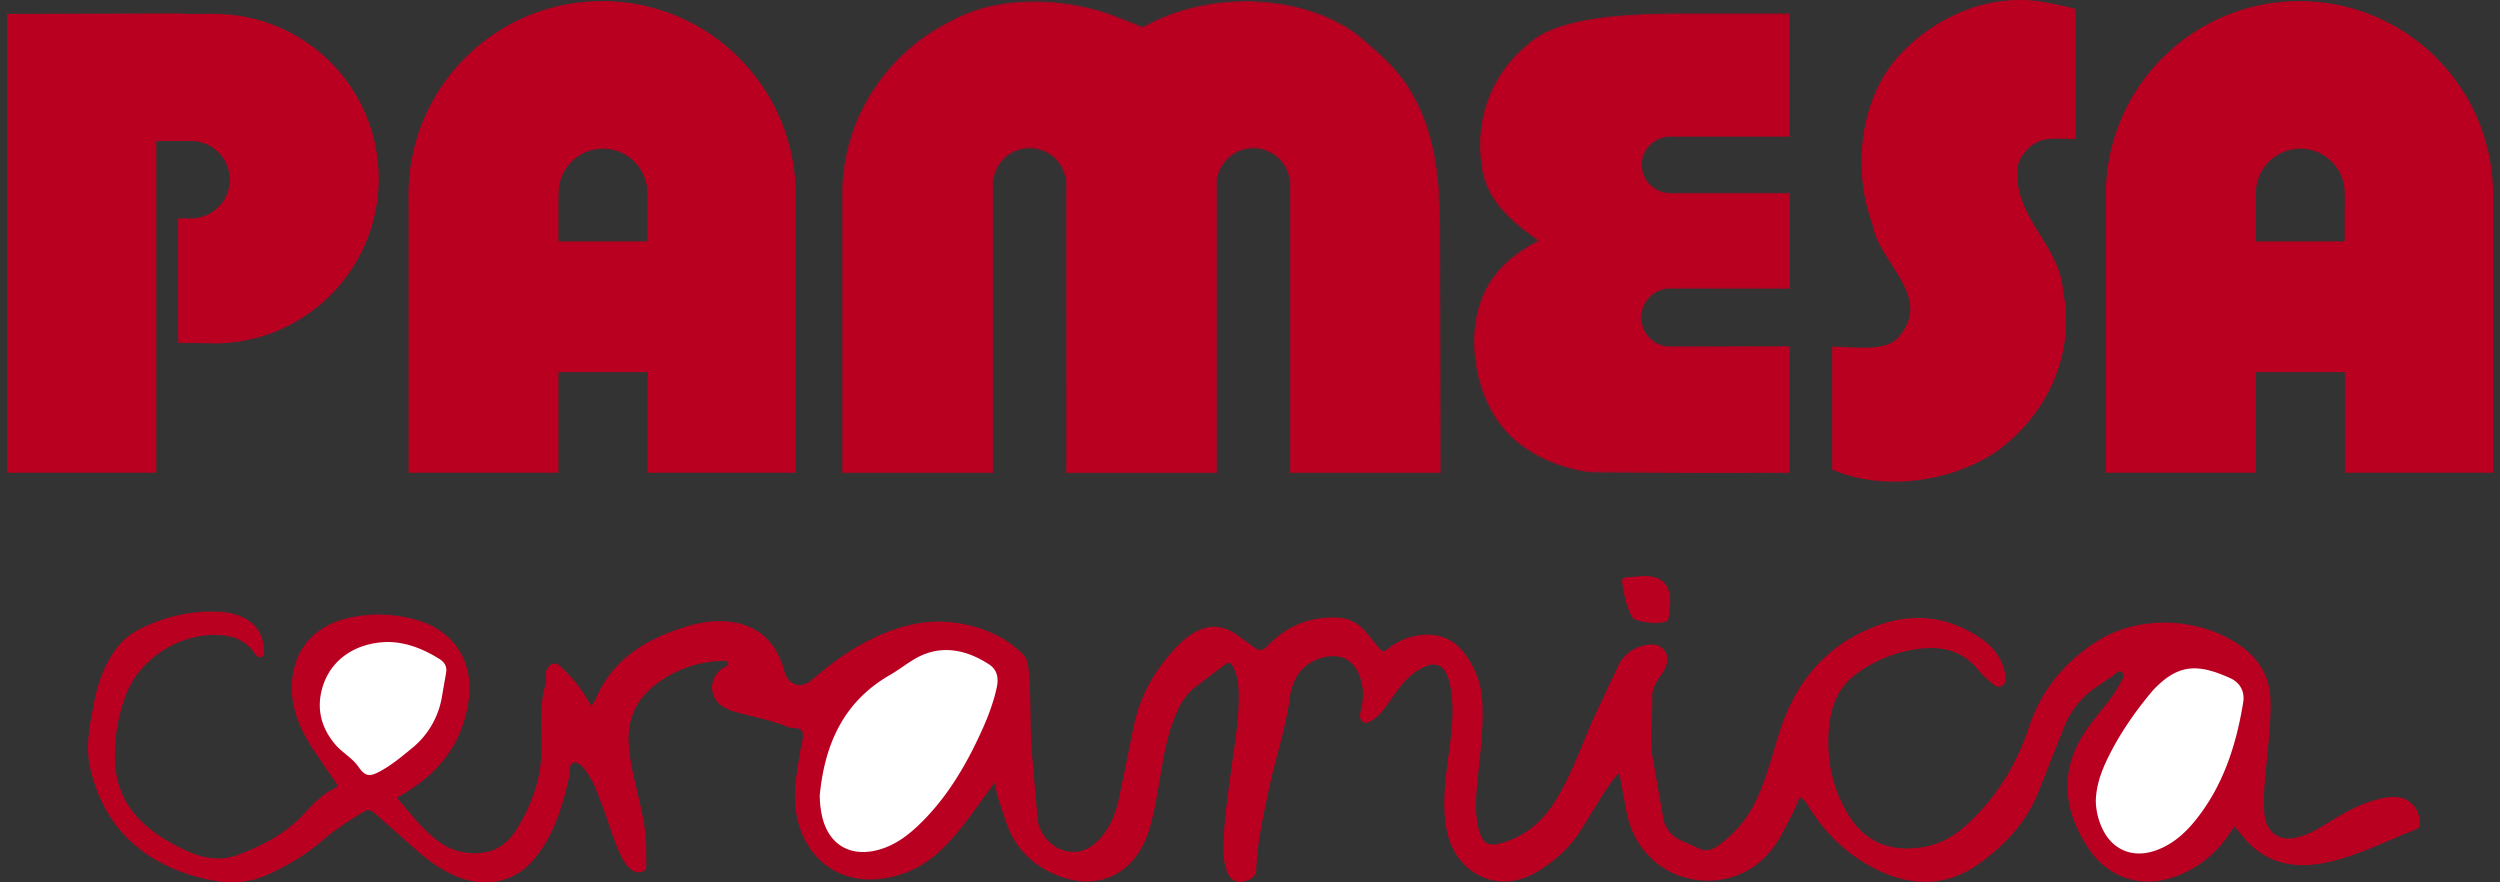
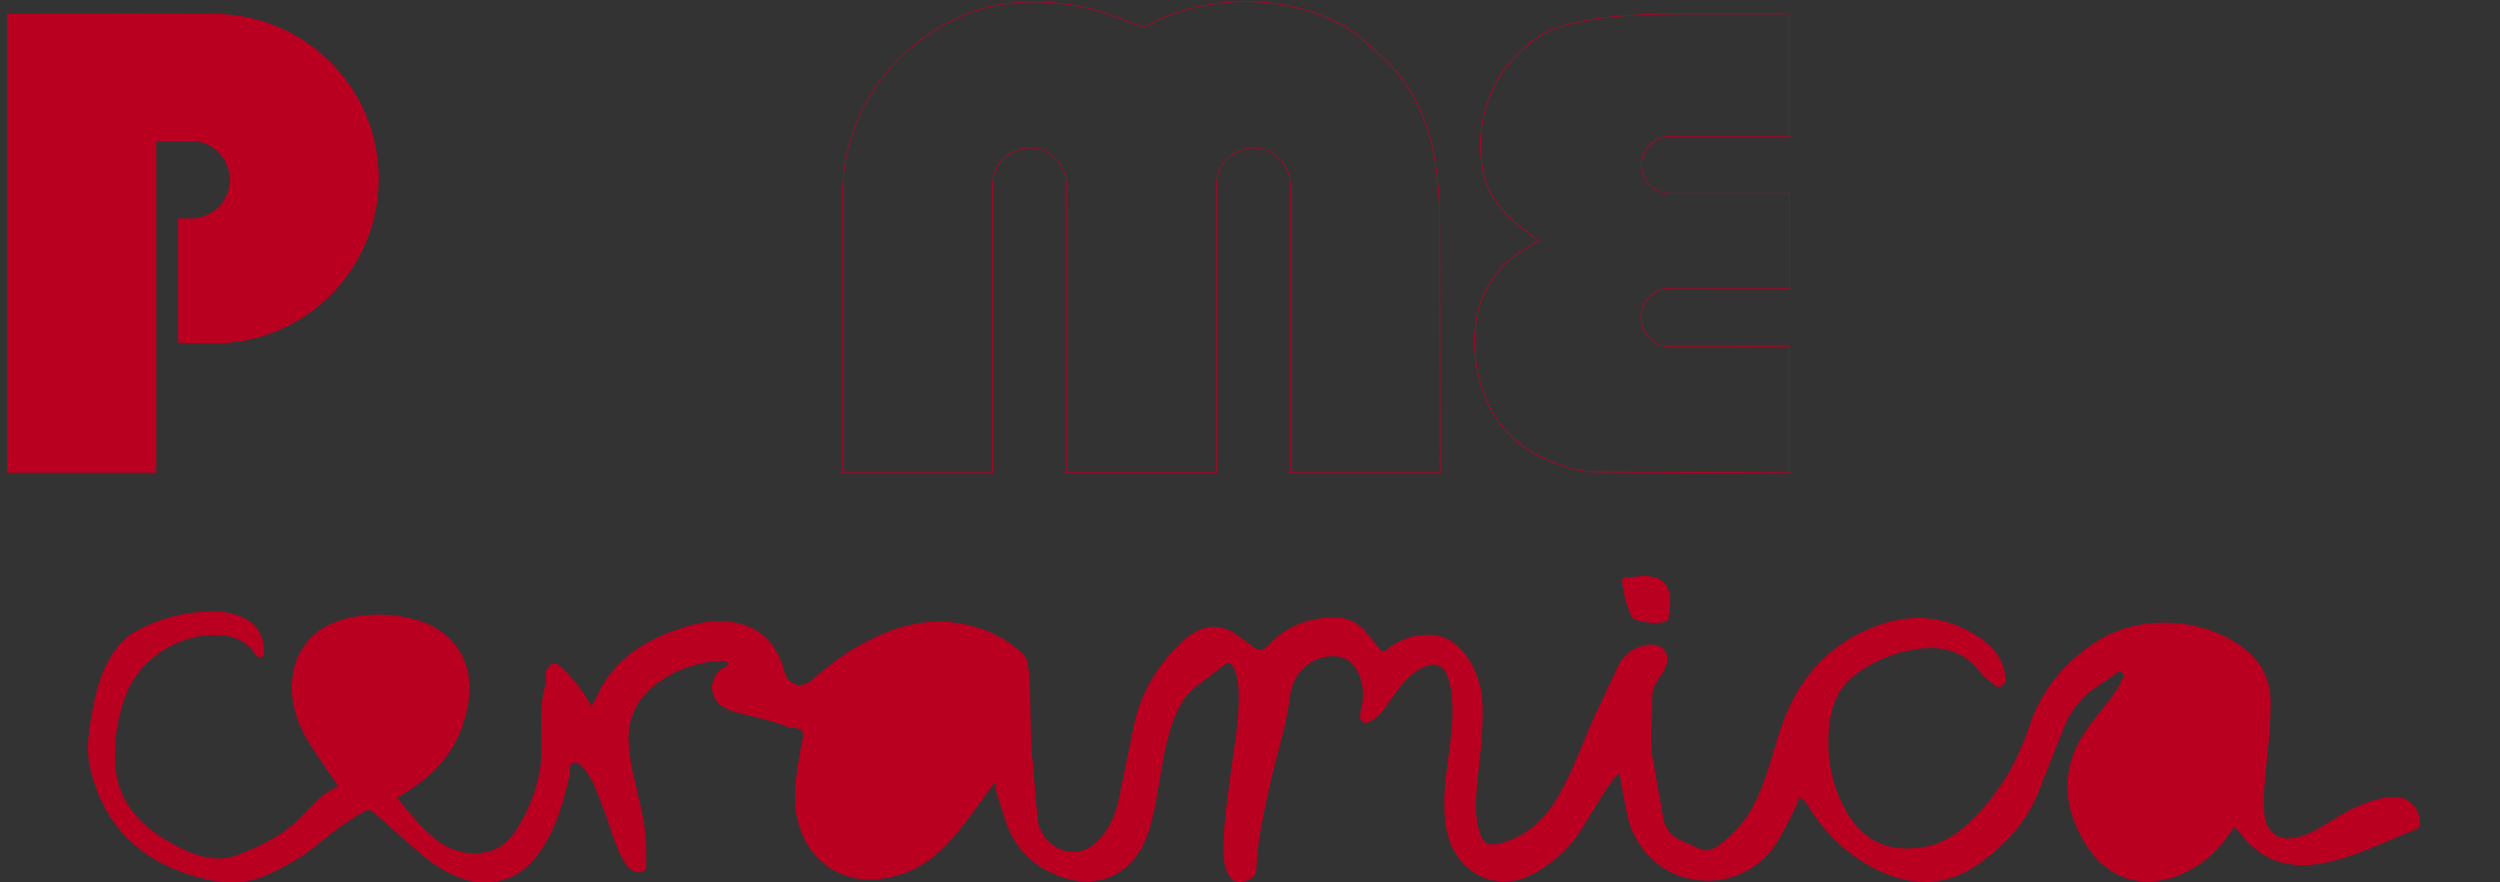
<svg xmlns="http://www.w3.org/2000/svg" width="100%" height="100%" viewBox="0 0 136 48" fill-rule="evenodd" stroke-linejoin="round" stroke-miterlimit="2">
  <rect x="0" y="0" width="136" height="48" fill="#333333" stroke="none" />
  <path d="M121.533 44.959c-.719 1.235-1.693 2.106-2.956 2.635-1.885.792-3.816.272-4.951-1.423-.994-1.489-1.483-3.124-.911-4.923.261-.822.747-1.522 1.27-2.197.46-.597.973-1.154 1.326-1.824.107-.205.316-.473.134-.647-.192-.186-.378.119-.554.222-.264.153-.506.347-.764.515-.859.555-1.474 1.307-1.848 2.261l-1.402 3.534c-.67 1.685-1.898 2.951-3.328 3.946-1.683 1.171-3.57 1.169-5.41.27-1.577-.771-2.818-1.939-3.741-3.436-.196-.317-.19-.321-.495-.536-.274.735-.648 1.413-1.016 2.095-.965 1.782-2.718 2.686-4.666 2.406-1.876-.27-3.335-1.69-3.73-3.64l-.321-1.729c-.025-.132-.026-.272-.132-.409-.351.388-.626.804-.893 1.224l-1.054 1.709c-.579.99-1.399 1.732-2.35 2.341-2.213 1.419-4.691.187-5.083-2.422-.24-1.605.074-3.14.252-4.699.113-1 .177-2.003-.033-3-.034-.162-.078-.328-.143-.48-.24-.568-.651-.737-1.219-.488-.603.264-1.06.714-1.45 1.236l-.758 1.053a2.46 2.46 0 0 1-.734.677c-.136.08-.273.152-.427.041-.141-.102-.172-.249-.155-.409.013-.111.041-.219.064-.328.072-.33.111-.66.079-.999-.092-.987-.587-1.684-1.287-1.807-.914-.159-1.946.354-2.355 1.171-.152.301-.27.621-.312.95-.219 1.738-.797 3.394-1.154 5.098-.296 1.419-.631 2.834-.681 4.293-.014.456-.292.629-.68.71-.395.083-.688-.058-.863-.419-.211-.439-.24-.916-.241-1.39-.002-1.33.201-2.642.372-3.956.194-1.48.478-2.951.451-4.452-.009-.504-.053-1.004-.307-1.459-.125-.224-.232-.294-.471-.1l-1.599 1.217c-.628.494-.949 1.194-1.214 1.921-.398 1.095-.555 2.245-.753 3.386-.152.88-.296 1.76-.58 2.61-.757 2.26-2.76 3.205-4.965 2.304-1.404-.575-2.374-1.584-2.822-3.059-.196-.647-.473-1.273-.554-1.991l-.848 1.162c-.632.872-1.269 1.74-2.045 2.487-.987.951-2.167 1.507-3.543 1.618-2.365.19-4.187-1.461-4.415-3.986-.095-1.044.115-2.057.279-3.075.051-.315.19-.666.102-.943-.093-.296-.524-.166-.795-.279-.903-.376-1.87-.543-2.81-.804-.257-.072-.504-.164-.728-.309-.808-.524-.762-1.661.084-2.129.096-.053.246-.084.21-.218-.037-.147-.199-.138-.319-.134-1.289.044-2.46.437-3.508 1.195-1.115.806-1.658 1.886-1.582 3.272a10.51 10.51 0 0 0 .238 1.655c.272 1.266.645 2.515.714 3.82l.004 1.046c-.005.173.044.386-.182.469a.63.63 0 0 1-.633-.102c-.295-.231-.467-.551-.621-.88-.34-.736-.561-1.515-.834-2.276l-.51-1.324c-.122-.279-.28-.545-.45-.799-.18-.27-.441-.611-.739-.533-.259.067-.164.506-.227.783-.379 1.637-.845 3.249-1.981 4.547-1.016 1.164-2.552 1.471-4.057.886-.954-.371-1.742-.988-2.493-1.662l-2.103-1.855c-.19-.145-.331-.164-.55-.032-.801.485-1.582.995-2.293 1.608-.894.773-1.914 1.357-2.984 1.837-1.265.567-2.581.439-3.858.075-3.025-.859-5.012-2.793-5.734-5.884-.278-1.195-.019-2.418.216-3.61.192-.979.509-1.912 1.086-2.741a3.67 3.67 0 0 1 1.363-1.212c1.385-.696 2.852-1.038 4.408-.952a3.42 3.42 0 0 1 1.06.229c.838.325 1.293.963 1.316 1.856.003.129.065.294-.117.363s-.289-.053-.377-.183c-.436-.635-1.06-.928-1.806-.992-2.163-.181-4.413 1.203-5.191 3.207-.444 1.145-.645 2.335-.612 3.565.071 2.575 1.73 3.927 3.819 4.922.901.431 1.896.621 2.85.261 1.199-.451 2.362-1.014 3.303-1.926.628-.61 1.166-1.324 1.99-1.705.19-.089.129-.193.035-.327l-1.249-1.832c-.603-.951-1.084-1.953-1.123-3.11-.069-2.054 1.039-3.511 3.035-3.981a7.36 7.36 0 0 1 3.768.103c2.063.596 3.145 2.344 2.797 4.471-.377 2.3-1.559 3.887-3.887 5.196.714.825 1.356 1.702 2.247 2.356a3.23 3.23 0 0 0 2.57.604c.829-.142 1.379-.709 1.77-1.366.748-1.252 1.251-2.591 1.274-4.099.019-1.232-.138-2.483.234-3.698.048-.154.009-.332.007-.499a.59.59 0 0 1 .348-.572c.222-.109.365.057.508.187.652.598 1.178 1.295 1.623 2.104.102-.173.194-.298.252-.435.88-2.052 2.575-3.117 4.587-3.794.923-.311 1.865-.494 2.84-.342 1.448.225 2.333 1.095 2.762 2.467l.078.282c.225.672.878.886 1.421.432.817-.679 1.635-1.351 2.565-1.874 1.663-.937 3.409-1.551 5.354-1.267 1.355.198 2.579.706 3.583 1.672.201.194.287.411.321.695.197 1.681.054 3.378.229 5.057l.277 3.21c.06.781.702 1.543 1.434 1.748.827.233 1.48-.088 2.01-.702.523-.605.814-1.334.979-2.104l.833-4.059c.356-1.656 1.194-3.055 2.362-4.266.232-.242.49-.455.772-.64.796-.523 1.596-.537 2.392-.006l1.017.736c.26.185.452.185.709-.087 1.023-1.079 2.295-1.601 3.791-1.543.651.025 1.176.314 1.587.815l.718.873c.127.16.226.189.404.048.432-.339.912-.604 1.451-.72 1.117-.24 2.075.005 2.787.959a4.7 4.7 0 0 1 .954 2.676c.071 1.529-.165 3.035-.298 4.549-.072.834-.107 1.674.148 2.483.207.654.526.769 1.196.58 1.276-.359 2.191-1.146 2.896-2.254.886-1.39 1.408-2.94 2.06-4.432l1.441-3.065c.343-.577.844-.921 1.503-1.023.378-.059.741-.013.977.326.224.321.148.67-.009.996-.077.163-.188.309-.291.459-.216.317-.4.667-.388 1.046.043 1.155-.187 2.317.055 3.464l.52 2.963c.062.635.425 1.115 1.013 1.393l1.033.455c.422.175.773-.033 1.085-.268.838-.631 1.494-1.423 1.946-2.372.553-1.162.864-2.411 1.248-3.633.863-2.748 2.5-4.796 5.253-5.845 1.979-.755 3.861-.568 5.631.591.685.448 1.202 1.042 1.39 1.866a1.66 1.66 0 0 1 .055.412c-.012.371-.346.547-.635.316-.305-.242-.605-.503-.848-.804-.835-1.034-1.933-1.311-3.187-1.159a7.21 7.21 0 0 0-3.528 1.427c-.928.702-1.293 1.7-1.402 2.797-.168 1.667.13 3.258.986 4.713.922 1.57 2.286 2.134 4.076 1.861 1.086-.166 1.913-.718 2.665-1.448 1.469-1.427 2.496-3.126 3.138-5.071.67-2.028 1.963-3.589 3.755-4.715 2.294-1.441 5.647-1.273 7.834.332 1.014.742 1.544 1.721 1.558 2.993.016 1.429-.187 2.84-.306 4.258-.052.626-.089 1.256-.022 1.882.102.979.813 1.465 1.772 1.234.649-.155 1.21-.499 1.767-.845.773-.478 1.56-.926 2.44-1.176.377-.108.756-.198 1.153-.178a1.36 1.36 0 0 1 1.305 1.497c-.01.127-.058.214-.174.258-1.662.642-3.251 1.485-5.02 1.834-1.845.363-3.402-.076-4.568-1.623-.09-.116-.203-.222-.332-.363M89.28 31.339c1.594-.072 1.733.96 1.479 2.323-.03.168-.174.166-.291.187-.506.09-.998.014-1.485-.134-.137-.04-.196-.143-.252-.257-.273-.558-.397-1.154-.483-1.764-.03-.206.047-.272.24-.282l.792-.073" fill="#b90021" fill-rule="nonzero" />
-   <path d="M44.595 43.259c.268-2.757 1.282-5.08 3.808-6.533.434-.251.834-.559 1.261-.822 1.379-.854 2.79-.635 4.13.231.466.302.538.757.431 1.256-.168.779-.445 1.525-.769 2.25-.884 1.974-1.965 3.821-3.559 5.318-.605.568-1.277 1.039-2.092 1.267-1.559.435-2.762-.293-3.094-1.872-.078-.36-.113-.719-.116-1.095m69.416.289c.03-.859.312-1.612.67-2.344.63-1.284 1.441-2.45 2.351-3.547.106-.129.224-.249.346-.363 1.235-1.18 2.277-1.161 3.954-.399.526.238.794.729.699 1.312-.386 2.353-1.101 4.581-2.637 6.465-.6.733-1.309 1.337-2.233 1.629-1.171.371-2.228-.074-2.767-1.171-.251-.506-.376-1.047-.383-1.582m-92.915-8.623c.951.002 1.919.36 2.82.931.291.186.415.432.346.78l-.217 1.236a4.55 4.55 0 0 1-1.672 2.861c-.55.452-1.097.908-1.73 1.244-.55.292-.787.252-1.136-.253-.342-.493-.882-.776-1.256-1.211-.827-.963-1.081-2.094-.642-3.323.489-1.365 1.794-2.237 3.487-2.265" fill-rule="nonzero" fill="#fff" />
  <g fill="#b90021">
    <path d="M91.151 7.402h6.171V.777h-5.025c-1.778-.009-3.658.018-5.298.242s-3.035.645-3.854 1.425l-.002.001c-.978.792-1.696 1.791-2.125 2.909s-.564 2.363-.377 3.637c.104.957.52 1.726 1.088 2.383s1.287 1.199 1.998 1.7l.025.018-.027.014c-.479.271-.94.543-1.366.876a5.47 5.47 0 0 0-1.177 1.251c-.651.926-.936 2.113-.944 3.314-.007 1.34.332 2.697.904 3.73.49.94 1.229 1.679 2.095 2.226.975.617 2.115.995 3.24 1.15l10.844.042v-6.818l-6.461.005c-.445 0-.847-.18-1.138-.471a1.61 1.61 0 0 1-.471-1.141c0-.446.18-.849.473-1.141a1.61 1.61 0 0 1 1.141-.473l6.456.005v-5.13h-6.459a1.58 1.58 0 0 1-1.119-.463c-.285-.285-.463-.68-.463-1.118 0-.432.181-.816.47-1.095a1.65 1.65 0 0 1 1.143-.457h.258v.004zm6.207.037h-6.466c-.431 0-.828.169-1.117.446a1.47 1.47 0 0 0-.458 1.067c0 .425.172.811.451 1.092a1.53 1.53 0 0 0 1.092.451h6.499v5.207h-.019c-.049 0-4.387-.005-6.475-.005a1.57 1.57 0 0 0-1.575 1.573c0 .436.175.829.459 1.115a1.56 1.56 0 0 0 1.109.46l6.48-.005h.02v6.894h-.02c-.021 0-7.265 0-10.865-.042h-.003c-1.132-.155-2.275-.535-3.256-1.155-.871-.553-1.616-1.295-2.109-2.242-.575-1.039-.916-2.402-.909-3.748.007-1.208.296-2.404.951-3.337.356-.524.755-.923 1.185-1.258.422-.33.873-.598 1.346-.864-.704-.497-1.416-1.037-1.981-1.69-.571-.661-.991-1.437-1.097-2.402-.189-1.28-.051-2.529.379-3.656s1.152-2.129 2.136-2.925c.826-.786 2.231-1.209 3.875-1.435s3.524-.251 5.304-.242h5.044.02v6.701zM66.151 10.06c0-.561.228-1.069.595-1.436s.875-.594 1.435-.594 1.069.227 1.436.594.595.875.595 1.436v15.637h8.113l-.021-13.202c0-1.337-.064-2.642-.283-3.88s-.594-2.404-1.22-3.469c-.699-1.279-1.649-2.092-2.718-3.004l-.245-.21C72.3.784 70.277.19 68.215.116c-2.131-.076-4.302.403-6.02 1.4l-.009.005-.008-.003-1.715-.669C59.077.343 57.424.07 55.803.131c-1.451.057-2.878.381-4.06 1.052h-.002c-1.709.832-3.188 2.148-4.236 3.776a10.28 10.28 0 0 0-1.647 5.362v15.376h8.113V10.7l.007-.64a2.03 2.03 0 0 1 .593-1.438 2.01 2.01 0 0 1 1.432-.594 2.02 2.02 0 0 1 1.435.594c.367.367.595.875.595 1.436l-.011.455.011 15.182h8.113V10.06h.005zm.623-1.41a1.99 1.99 0 0 0-.584 1.41v15.676h-8.191v-.019l-.01-15.202.01-.455a1.99 1.99 0 0 0-1.993-1.993 1.98 1.98 0 0 0-1.406.582 1.99 1.99 0 0 0-.58 1.411l-.007.64v15.036h-8.191V10.321a10.32 10.32 0 0 1 1.653-5.383c1.051-1.635 2.536-2.955 4.252-3.791 1.189-.673 2.62-1 4.078-1.056 1.626-.062 3.284.213 4.676.721l1.705.665C63.91.481 66.084.001 68.218.077c2.069.074 4.099.67 5.645 1.823l.001.002.245.21c1.073.916 2.025 1.729 2.727 3.014.628 1.069 1.006 2.24 1.224 3.482s.282 2.547.282 3.886l.022 13.221v.019h-8.191V10.058c0-.55-.224-1.05-.584-1.409a1.99 1.99 0 0 0-2.815.001M20.602 9.719c0-4.949-4.012-8.961-8.961-8.961-3.175 0-.463-.029-3.14-.022L.379.758v24.959h8.122V7.671h1.894c1.163 0 2.105.942 2.105 2.105s-.942 2.104-2.105 2.104h-.702v6.762a20.05 20.05 0 0 0 1.138.021l.81.018c4.95.002 8.961-4.013 8.961-8.962" fill-rule="nonzero" />
-     <path d="M32.753.061c-5.817 0-10.532 4.716-10.532 10.533l.004 1.226v13.897h8.156v-5.472h4.845v5.472h8.06V10.594C43.284 4.777 38.57.061 32.753.061m-2.365 10.441c0-1.333 1.081-2.414 2.414-2.414s2.415 1.081 2.415 2.414c0 .42.019.313 0 .512v2.12h-4.836v-2.282l.007-.35zm69.284 8.362v6.681c2.8 1.212 6.496.662 8.921-.97 2.675-1.922 4.347-5.226 3.637-8.737-.168-2.593-2.927-4.18-2.426-6.983.293-.668.879-1.252 1.672-1.293.461-.042.993 0 1.422-.002V.495c-.543-.168-.996-.235-1.672-.376-3.051-.543-5.977.836-7.859 2.843-2.175 2.3-2.634 6.23-1.505 9.241.335 2.132 3.47 4.012 1.297 6.27-.801.652-2.239.391-3.487.391m14.887-7.044v13.897h8.156v-5.472h4.845v5.472h8.061V10.594c0-5.817-4.715-10.533-10.532-10.533s-10.531 4.716-10.531 10.533l.001 1.226m8.156 1.314v-2.282l.007-.35c0-1.333 1.081-2.414 2.415-2.414s2.414 1.081 2.414 2.414c0 .42.02.313 0 .512v2.12h-4.836zM53.976 25.697V10.7l.007-.64a2.03 2.03 0 0 1 .593-1.438 2.01 2.01 0 0 1 1.432-.594c.561 0 1.069.227 1.436.594s.594.875.594 1.438l-.011.455.011 15.182h8.113V10.06c0-.561.228-1.069.595-1.436s.875-.594 1.435-.594 1.069.227 1.436.594.595.875.595 1.436v15.637h8.113l-.021-13.202c0-1.337-.062-2.642-.283-3.88s-.594-2.406-1.22-3.469c-.697-1.279-1.649-2.09-2.718-3.004l-.245-.21C72.3.784 70.277.19 68.215.116c-2.131-.076-4.302.403-6.02 1.4l-.009.005-.008-.003-1.715-.669C59.077.343 57.424.07 55.803.131c-1.453.055-2.878.381-4.06 1.052h-.002c-1.709.832-3.188 2.148-4.236 3.776a10.28 10.28 0 0 0-1.647 5.362v15.376h8.118zm29.751-12.591c-.48.271-.94.543-1.367.876s-.823.73-1.176 1.251c-.649.926-.937 2.113-.944 3.314-.007 1.34.332 2.698.903 3.73.491.94 1.23 1.679 2.096 2.228.975.617 2.114.995 3.24 1.15l10.843.042v-6.819l-6.46.006c-.445 0-.847-.18-1.138-.471a1.61 1.61 0 0 1-.471-1.141c0-.447.18-.849.473-1.142a1.61 1.61 0 0 1 1.141-.472l6.455.005v-5.131h-6.46a1.57 1.57 0 0 1-1.119-.464c-.285-.285-.463-.68-.463-1.118 0-.432.181-.816.47-1.095a1.65 1.65 0 0 1 1.143-.457h6.431V.773h-5.025c-1.778-.008-3.658.018-5.298.242s-3.036.646-3.854 1.425h-.002a6.9 6.9 0 0 0-2.125 2.909c-.429 1.121-.565 2.363-.378 3.636.104.958.521 1.727 1.089 2.383s1.287 1.2 1.998 1.701l.025.017-.027.02z" fill-rule="nonzero" />
  </g>
</svg>